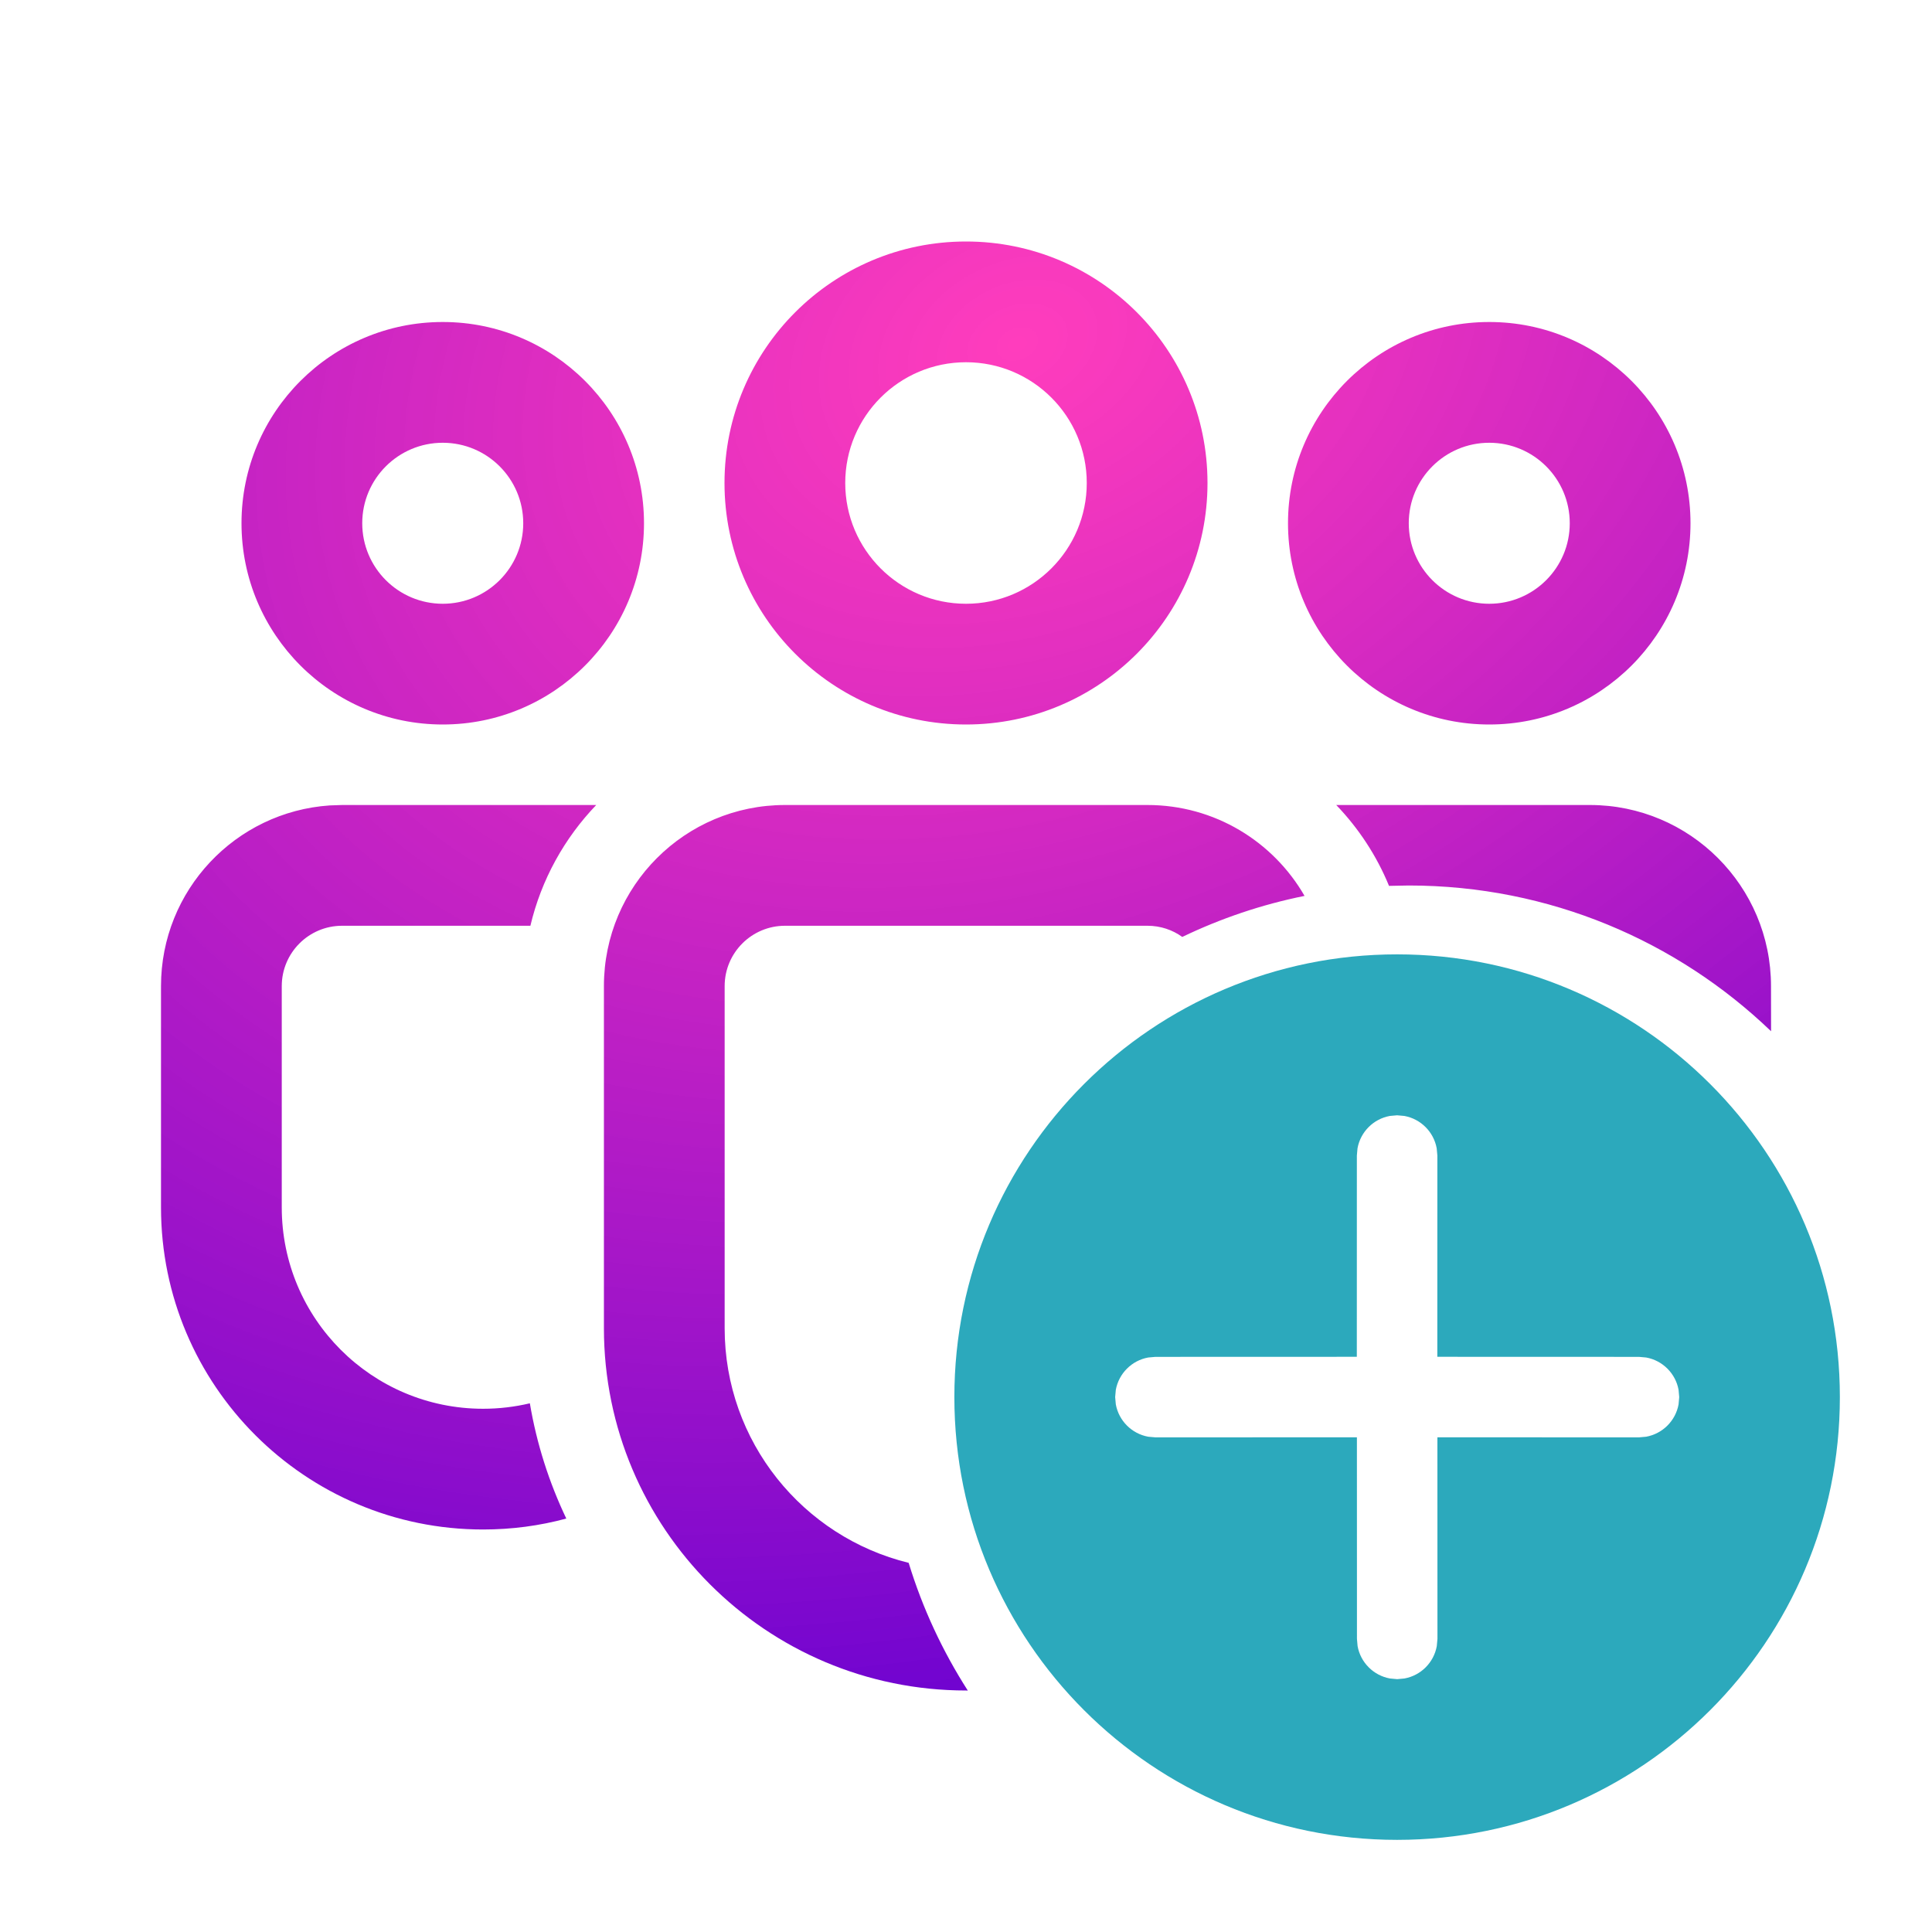
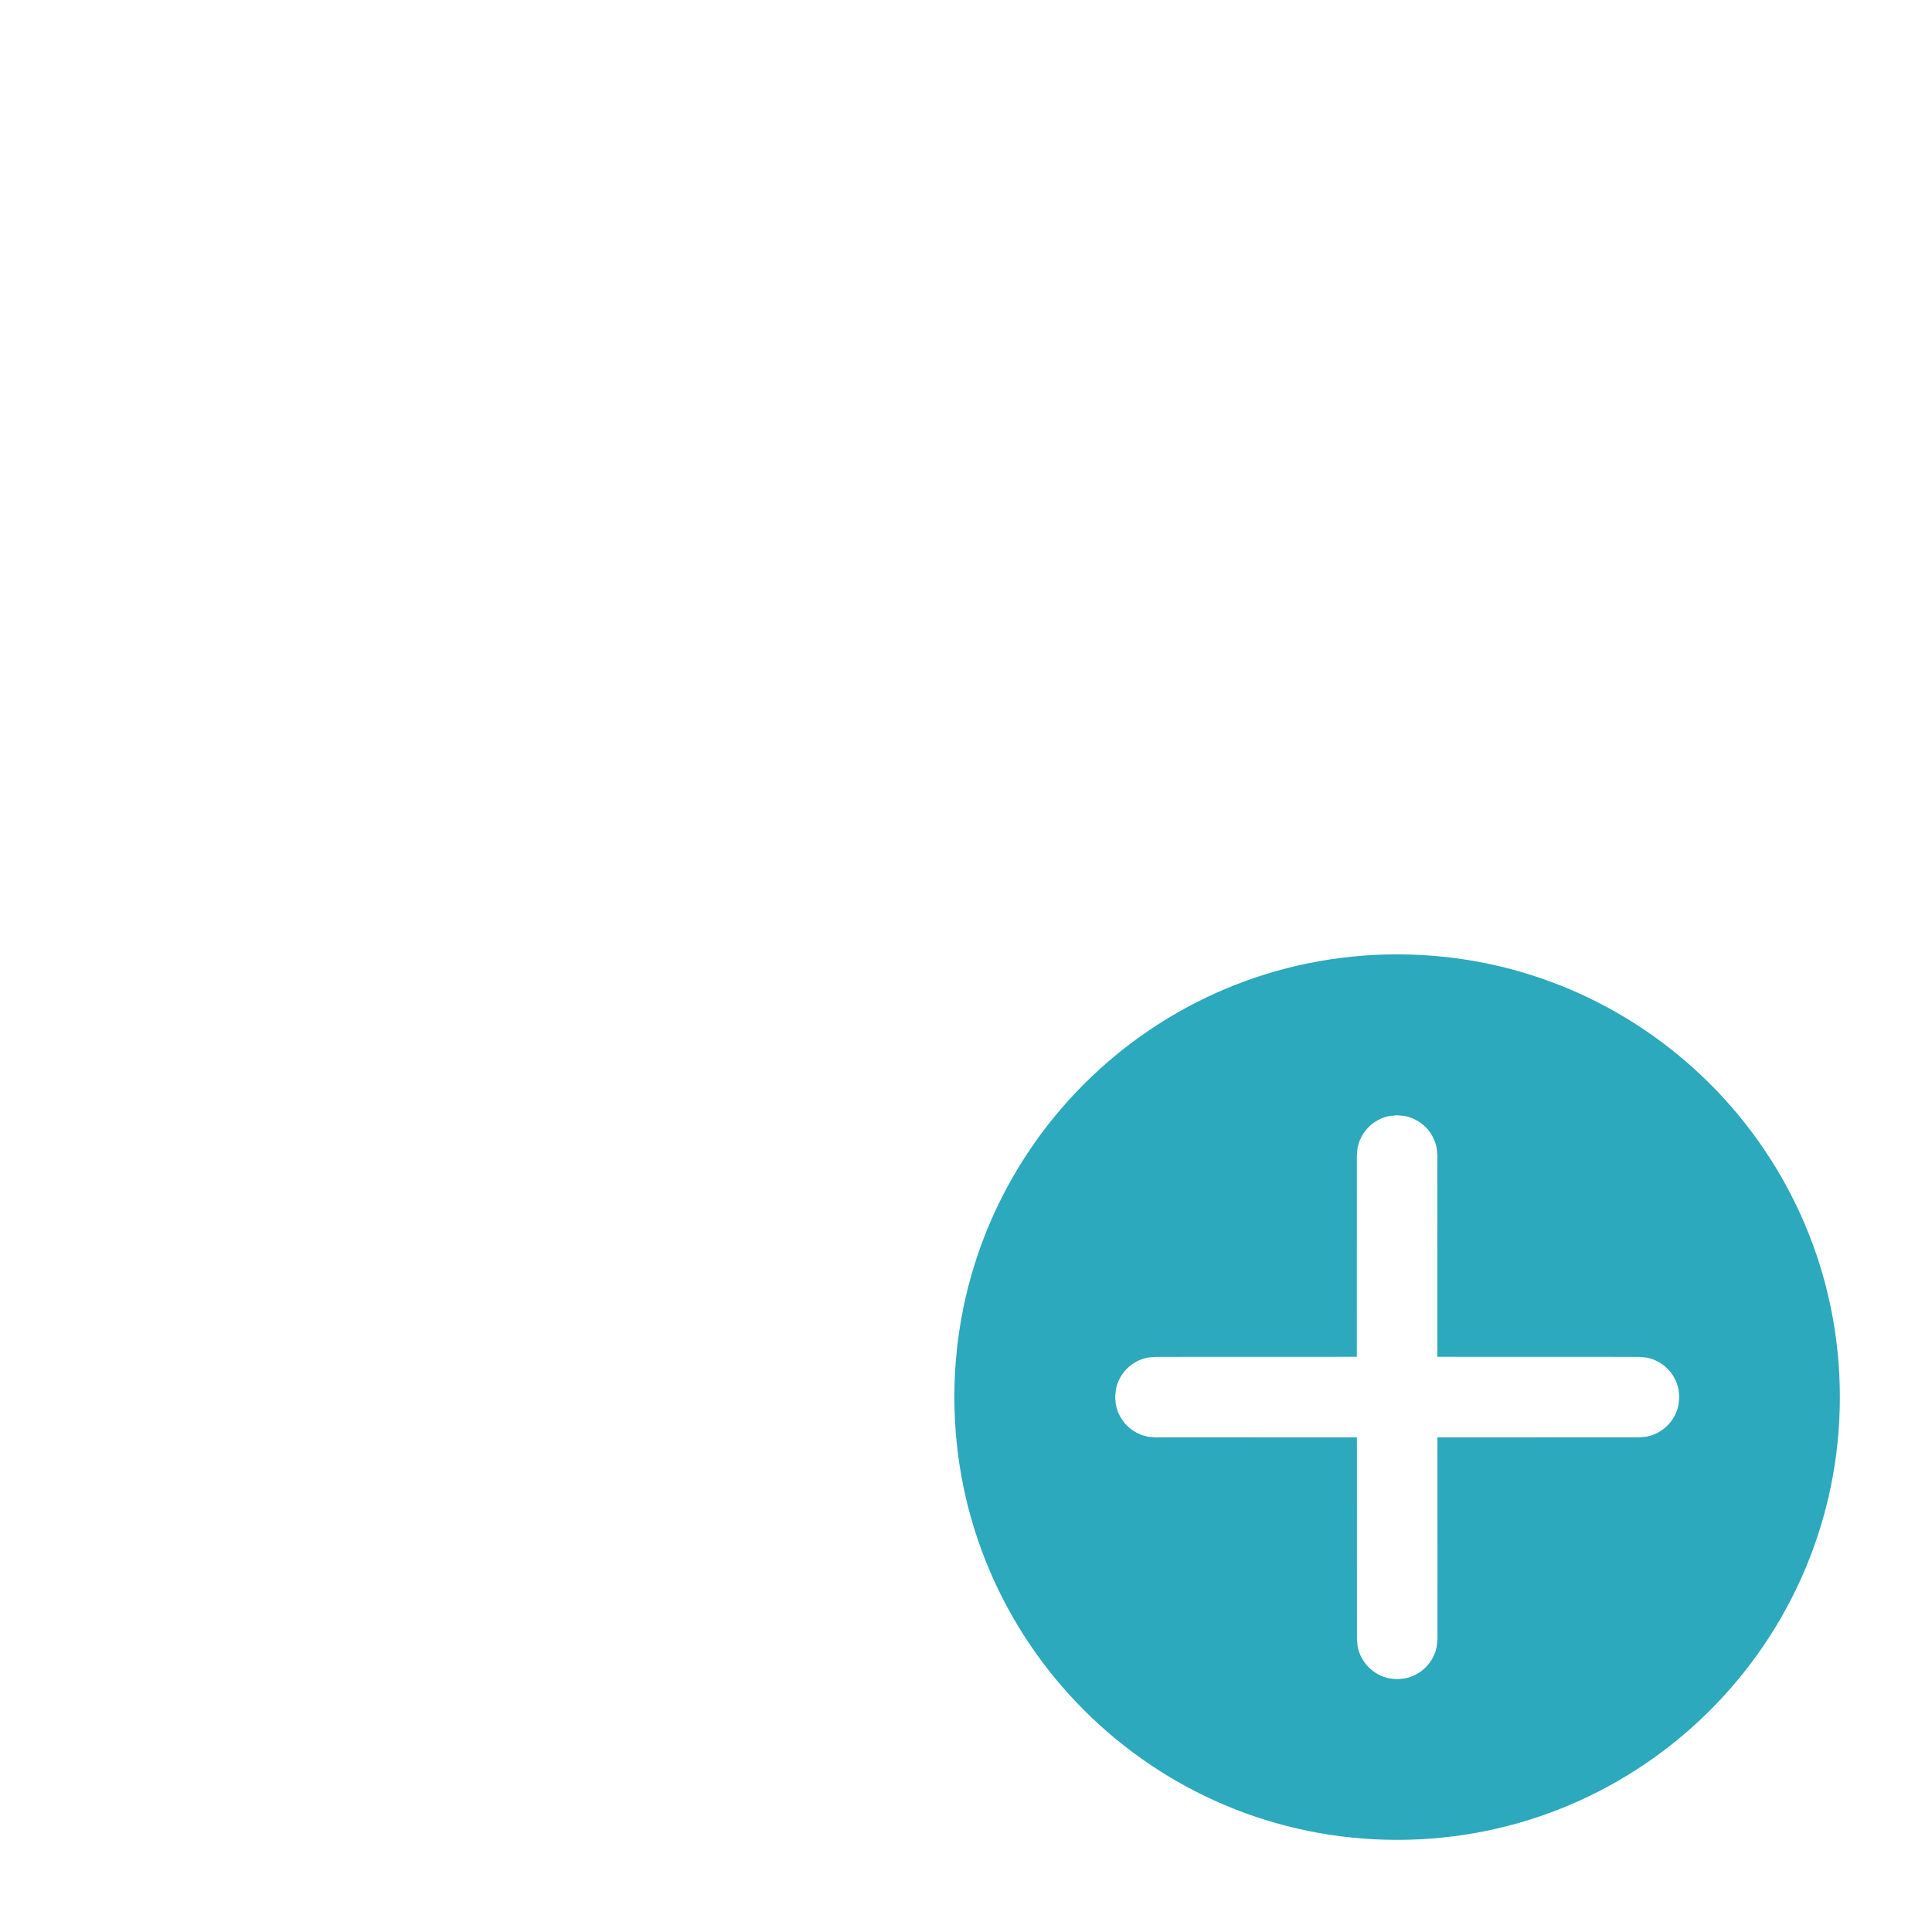
<svg xmlns="http://www.w3.org/2000/svg" width="87" height="87" viewBox="0 0 87 87" fill="none">
-   <path d="M51.671 36.25C54.696 36.25 57.337 37.897 58.745 40.343C56.811 40.733 54.966 41.36 53.239 42.191C52.798 41.872 52.256 41.688 51.671 41.688H35.351C33.849 41.688 32.632 42.905 32.632 44.406V59.809C32.632 64.923 36.161 69.213 40.918 70.376C41.544 72.427 42.448 74.359 43.582 76.129L43.511 76.125C34.499 76.125 27.195 68.82 27.195 59.809V44.406C27.195 39.902 30.846 36.25 35.351 36.25H51.671ZM26.848 36.251C25.418 37.742 24.375 39.609 23.884 41.689L15.406 41.688C13.905 41.688 12.688 42.905 12.688 44.406V54.37C12.688 59.378 16.747 63.438 21.755 63.438C22.48 63.438 23.185 63.352 23.86 63.192C24.167 65.018 24.728 66.761 25.501 68.382C24.308 68.705 23.051 68.875 21.755 68.875C13.744 68.875 7.25 62.381 7.25 54.37V44.406C7.25 40.089 10.604 36.556 14.848 36.269L15.406 36.25L26.848 36.251ZM71.594 36.25C76.098 36.25 79.75 39.902 79.75 44.406L79.753 46.438C75.519 42.373 69.77 39.875 63.438 39.875L62.549 39.892C61.991 38.531 61.178 37.298 60.173 36.251L71.594 36.25ZM67.062 14.5C72.068 14.5 76.125 18.557 76.125 23.562C76.125 28.568 72.068 32.625 67.062 32.625C62.057 32.625 58 28.568 58 23.562C58 18.557 62.057 14.5 67.062 14.5ZM43.5 10.875C49.506 10.875 54.375 15.744 54.375 21.75C54.375 27.756 49.506 32.625 43.5 32.625C37.494 32.625 32.625 27.756 32.625 21.75C32.625 15.744 37.494 10.875 43.5 10.875ZM19.938 14.5C24.943 14.5 29 18.557 29 23.562C29 28.568 24.943 32.625 19.938 32.625C14.932 32.625 10.875 28.568 10.875 23.562C10.875 18.557 14.932 14.5 19.938 14.5ZM67.062 19.938C65.061 19.938 63.438 21.561 63.438 23.562C63.438 25.564 65.061 27.188 67.062 27.188C69.064 27.188 70.688 25.564 70.688 23.562C70.688 21.561 69.064 19.938 67.062 19.938ZM43.5 16.312C40.497 16.312 38.062 18.747 38.062 21.75C38.062 24.753 40.497 27.188 43.5 27.188C46.503 27.188 48.938 24.753 48.938 21.75C48.938 18.747 46.503 16.312 43.5 16.312ZM19.938 19.938C17.936 19.938 16.312 21.561 16.312 23.562C16.312 25.564 17.936 27.188 19.938 27.188C21.939 27.188 23.562 25.564 23.562 23.562C23.562 21.561 21.939 19.938 19.938 19.938Z" fill="url(#paint0_radial_649_16264)" style="mix-blend-mode:darken" />
  <path d="M62.913 42.976C73.924 42.976 82.851 51.902 82.851 62.913C82.851 73.924 73.924 82.851 62.913 82.851C51.902 82.851 42.976 73.924 42.976 62.913C42.976 51.902 51.902 42.976 62.913 42.976ZM62.913 50.223L62.587 50.252C61.847 50.386 61.264 50.97 61.13 51.71L61.101 52.036L61.099 61.098L52.03 61.101L51.704 61.13C50.964 61.264 50.381 61.848 50.246 62.587L50.217 62.913L50.246 63.239C50.381 63.979 50.964 64.562 51.704 64.697L52.03 64.726L61.103 64.723L61.105 73.801L61.134 74.127C61.268 74.867 61.852 75.45 62.591 75.584L62.917 75.614L63.243 75.584C63.983 75.45 64.566 74.867 64.7 74.127L64.73 73.801L64.728 64.723L73.805 64.726L74.13 64.697C74.87 64.562 75.454 63.979 75.588 63.239L75.617 62.913L75.588 62.587C75.454 61.848 74.87 61.264 74.13 61.13L73.805 61.101L64.724 61.098L64.726 52.036L64.696 51.71C64.562 50.97 63.979 50.386 63.239 50.252L62.913 50.223Z" fill="#2CA9BC" />
  <defs>
    <radialGradient id="paint0_radial_649_16264" cx="0" cy="0" r="1" gradientUnits="userSpaceOnUse" gradientTransform="translate(45.381 15.429) rotate(67.615) scale(62.578 83.898)">
      <stop stop-color="#FF00A8" stop-opacity="0.76" />
      <stop offset="1" stop-color="#6400D2" />
    </radialGradient>
  </defs>
</svg>